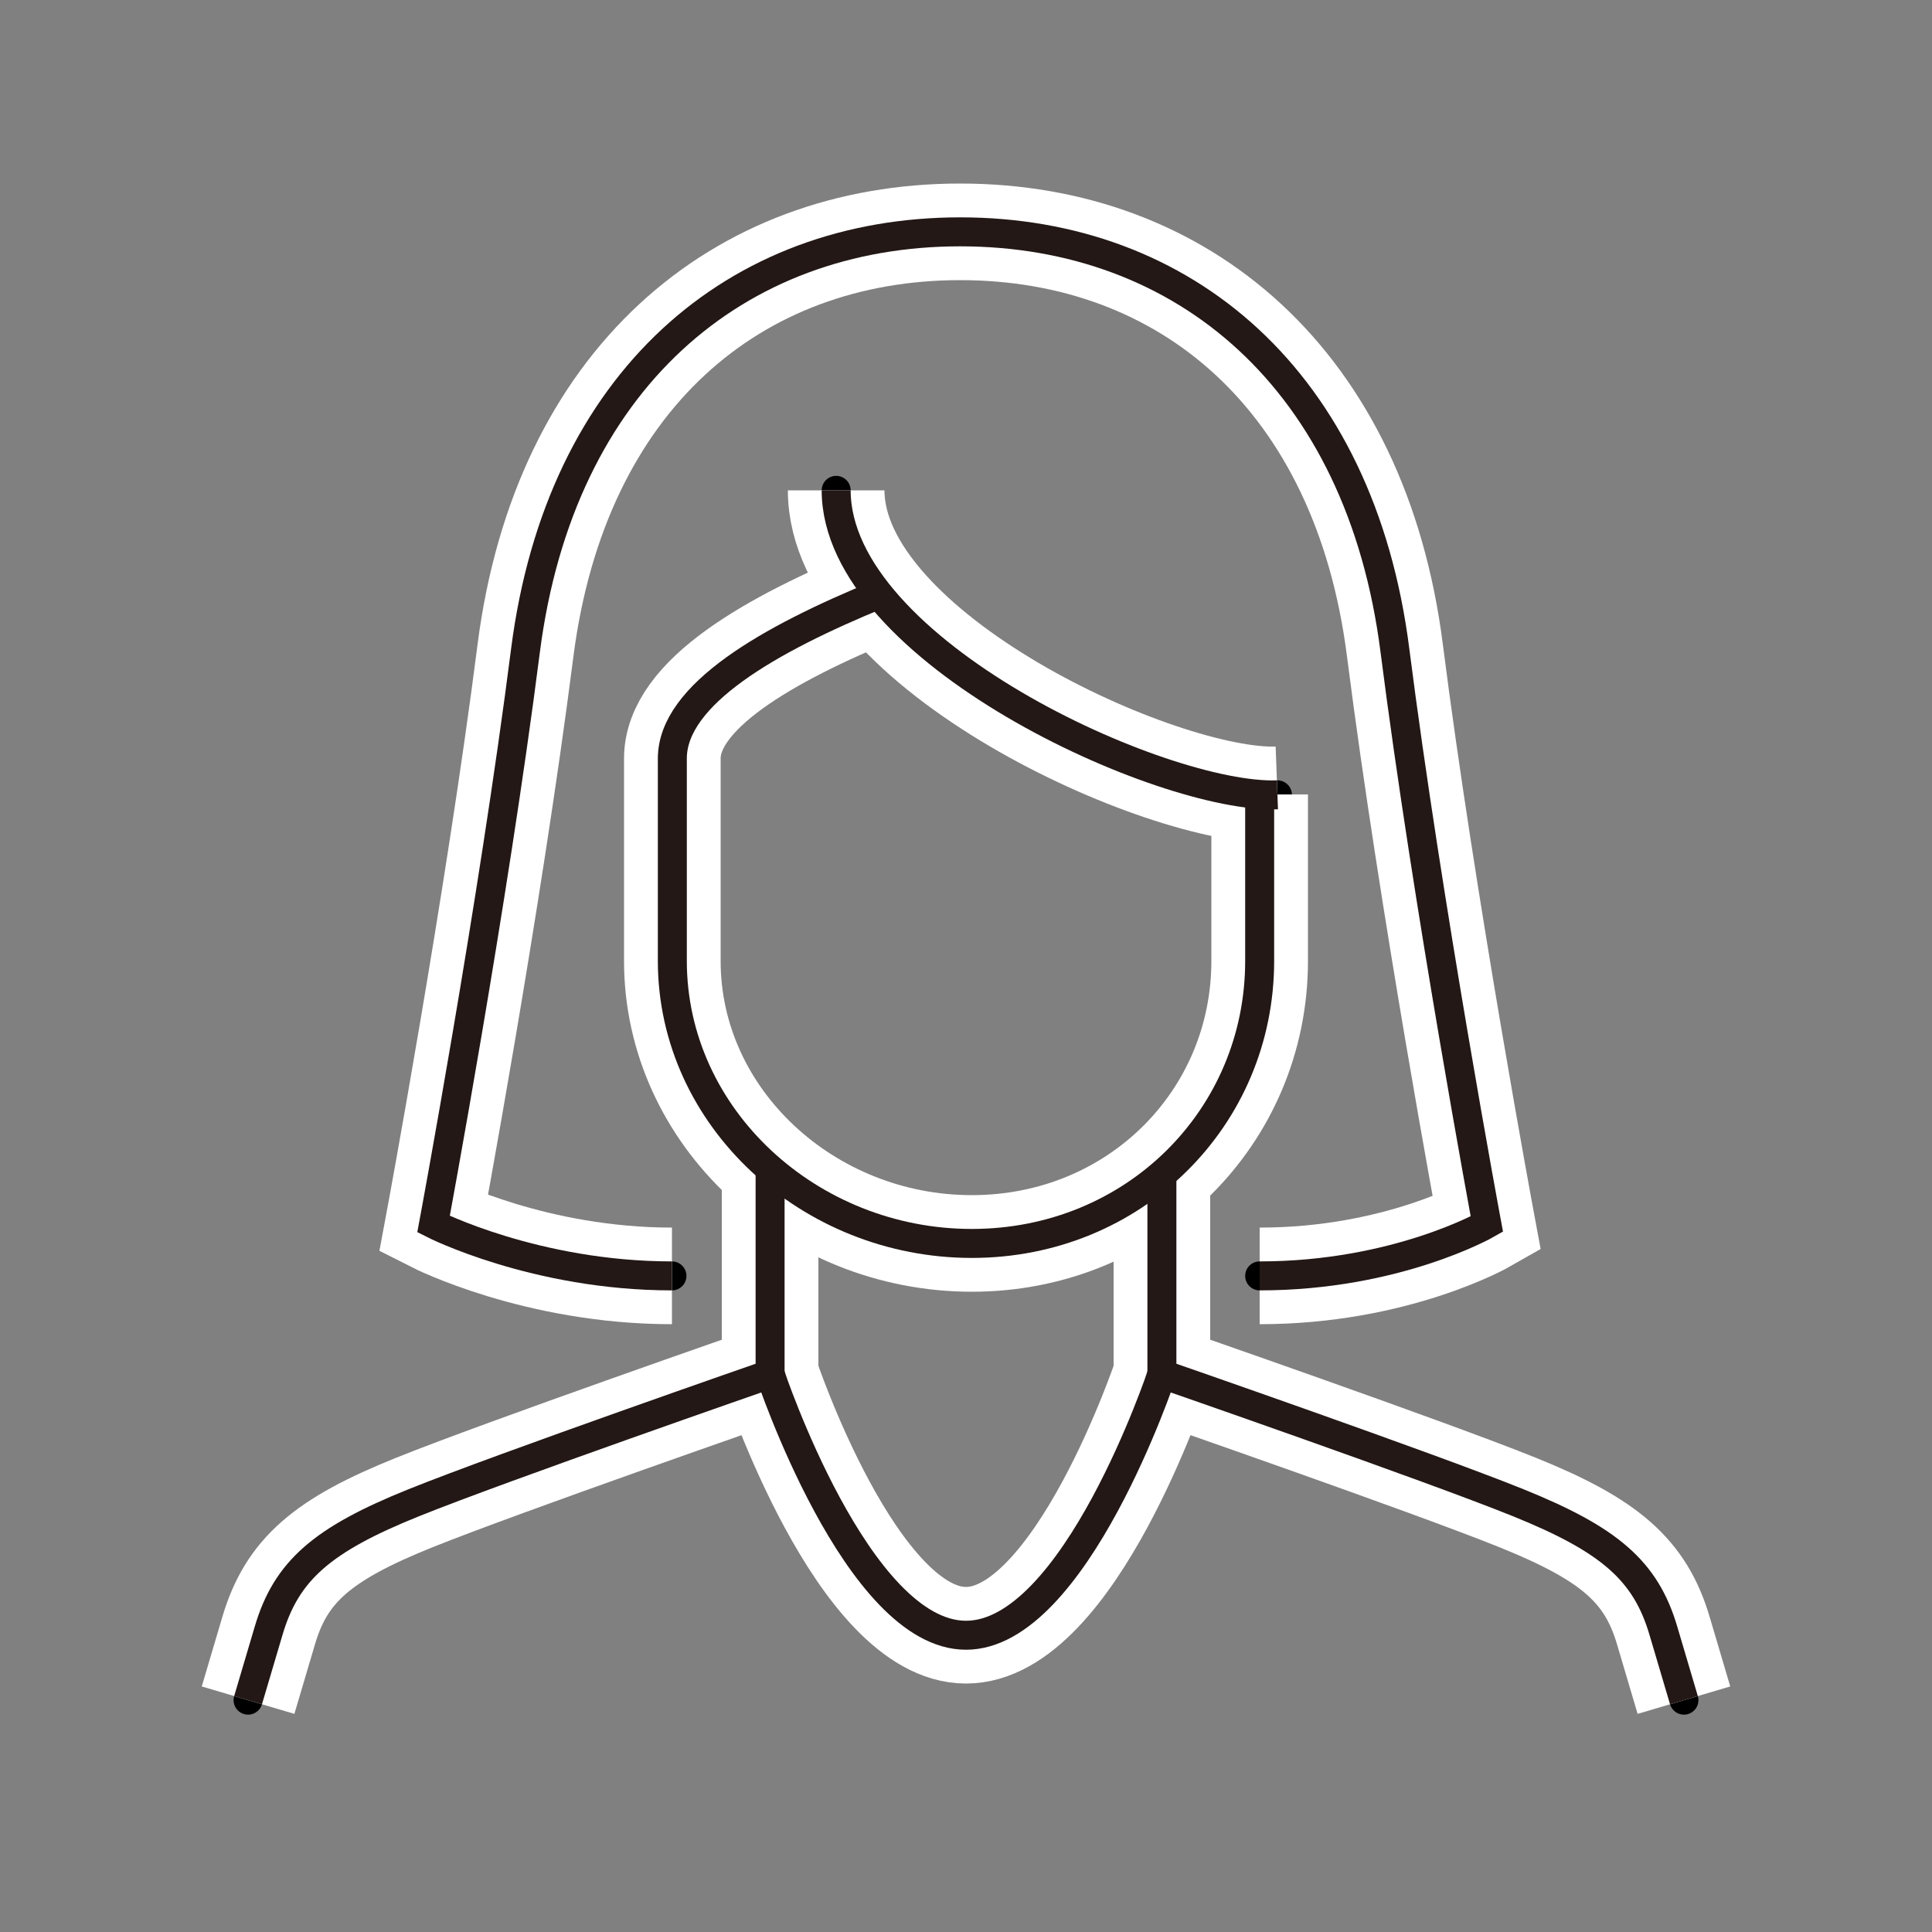
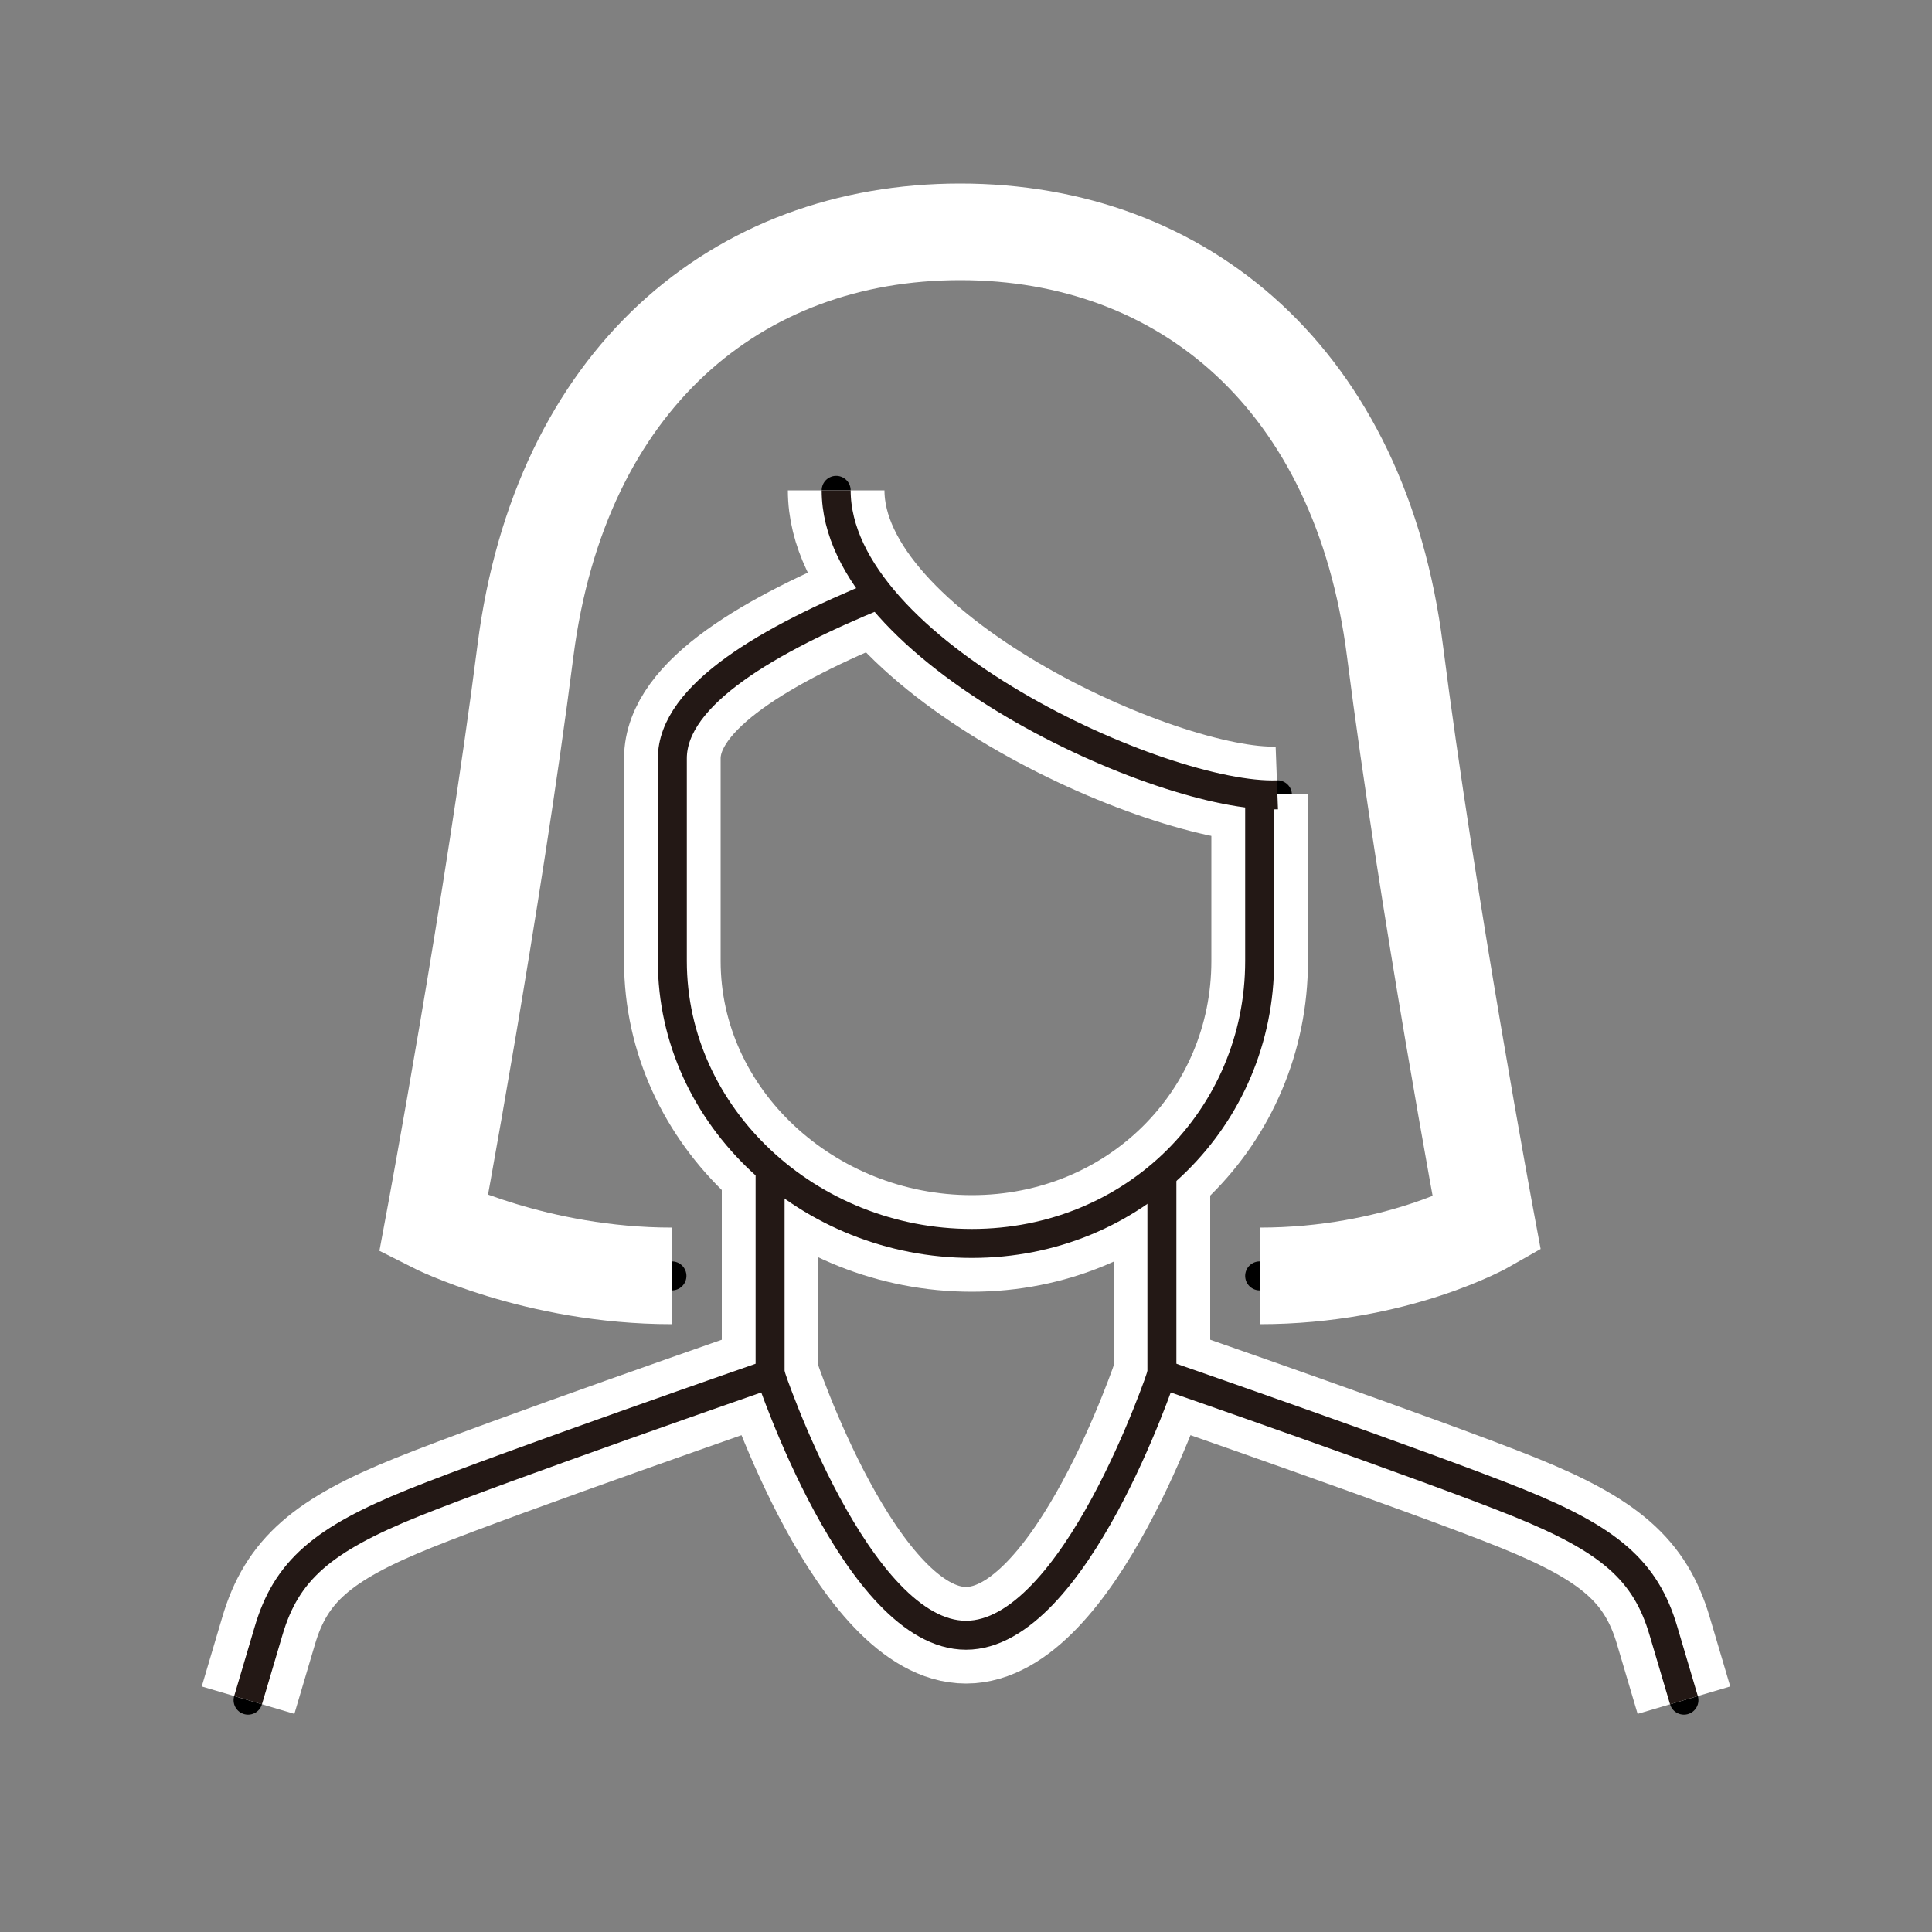
<svg xmlns="http://www.w3.org/2000/svg" id="_レイヤー_2" data-name="レイヤー 2" viewBox="0 0 50 50">
  <rect x="0" y="0" width="50" height="50" fill="#808080" stroke="none" />
  <defs>
    <style> .cls-1 { stroke-width: 0px; } .cls-1, .cls-2, .cls-3, .cls-4 { fill: none; } .cls-2 { stroke: #231815; } .cls-2, .cls-4 { stroke-width: .75px; } .cls-3 { stroke: #fff; stroke-width: 2.5px; } .cls-4 { stroke: #000; stroke-linecap: round; stroke-linejoin: round; } </style>
  </defs>
  <g id="_デザイン" data-name="デザイン">
    <g>
      <g>
        <g>
          <path class="cls-4" d="M21.64,12.69c0,4.16,8.46,7.99,11.42,7.88" />
          <path class="cls-4" d="M32.6,33.02c3.54,0,5.88-1.34,5.88-1.34,0,0-1.54-8.26-2.38-14.85-.89-7-5.46-10.83-11.25-10.83s-10.35,3.83-11.25,10.83c-.84,6.59-2.38,14.85-2.38,14.85,0,0,2.64,1.34,6.17,1.34" />
          <path class="cls-4" d="M32.6,20.56v4.31c0,4.05-3.25,7.31-7.45,7.31s-7.75-3.26-7.75-7.31v-5.24c0-1.66,2.52-3.09,5.35-4.25" />
          <line class="cls-4" x1="19.93" y1="30.25" x2="19.93" y2="35.56" />
-           <line class="cls-4" x1="30.07" y1="30.39" x2="30.07" y2="35.56" />
          <path class="cls-4" d="M43.58,44l-.53-1.79c-.46-1.57-1.41-2.37-3.76-3.32-2.3-.93-9.22-3.33-9.22-3.33,0,0-2.25,6.76-5.07,6.76s-5.07-6.76-5.07-6.76c0,0-6.91,2.4-9.22,3.33-2.36.95-3.3,1.75-3.76,3.32l-.53,1.79" />
        </g>
        <g>
          <path class="cls-3" d="M21.64,12.69c0,4.16,8.46,7.99,11.42,7.88" />
          <path class="cls-3" d="M32.6,33.02c3.54,0,5.88-1.34,5.88-1.34,0,0-1.54-8.26-2.38-14.85-.89-7-5.46-10.83-11.25-10.83s-10.35,3.83-11.25,10.83c-.84,6.59-2.38,14.85-2.38,14.85,0,0,2.64,1.34,6.17,1.34" />
          <path class="cls-3" d="M32.6,20.56v4.31c0,4.05-3.25,7.31-7.45,7.31s-7.75-3.26-7.75-7.31v-5.24c0-1.66,2.52-3.09,5.35-4.25" />
          <line class="cls-3" x1="19.93" y1="30.25" x2="19.93" y2="35.56" />
          <line class="cls-3" x1="30.07" y1="30.39" x2="30.07" y2="35.56" />
          <path class="cls-3" d="M43.58,44l-.53-1.79c-.46-1.57-1.41-2.37-3.76-3.32-2.3-.93-9.22-3.33-9.22-3.33,0,0-2.25,6.76-5.07,6.76s-5.07-6.76-5.07-6.76c0,0-6.91,2.4-9.22,3.33-2.36.95-3.3,1.75-3.76,3.32l-.53,1.79" />
        </g>
        <g>
          <path class="cls-2" d="M21.64,12.69c0,4.16,8.46,7.99,11.42,7.88" />
-           <path class="cls-2" d="M32.6,33.02c3.54,0,5.88-1.34,5.88-1.34,0,0-1.54-8.26-2.38-14.85-.89-7-5.46-10.83-11.25-10.83s-10.35,3.83-11.25,10.83c-.84,6.59-2.38,14.85-2.38,14.85,0,0,2.64,1.34,6.17,1.34" />
          <path class="cls-2" d="M32.6,20.56v4.31c0,4.05-3.25,7.31-7.45,7.31s-7.75-3.26-7.75-7.31v-5.24c0-1.66,2.52-3.09,5.35-4.25" />
          <line class="cls-2" x1="19.93" y1="30.25" x2="19.93" y2="35.56" />
          <line class="cls-2" x1="30.07" y1="30.39" x2="30.07" y2="35.56" />
          <path class="cls-2" d="M43.58,44l-.53-1.79c-.46-1.57-1.41-2.37-3.76-3.32-2.3-.93-9.22-3.33-9.22-3.33,0,0-2.25,6.76-5.07,6.76s-5.07-6.76-5.07-6.76c0,0-6.91,2.4-9.22,3.33-2.36.95-3.3,1.75-3.76,3.32l-.53,1.79" />
        </g>
      </g>
      <rect class="cls-1" width="50" height="50" />
    </g>
  </g>
</svg>